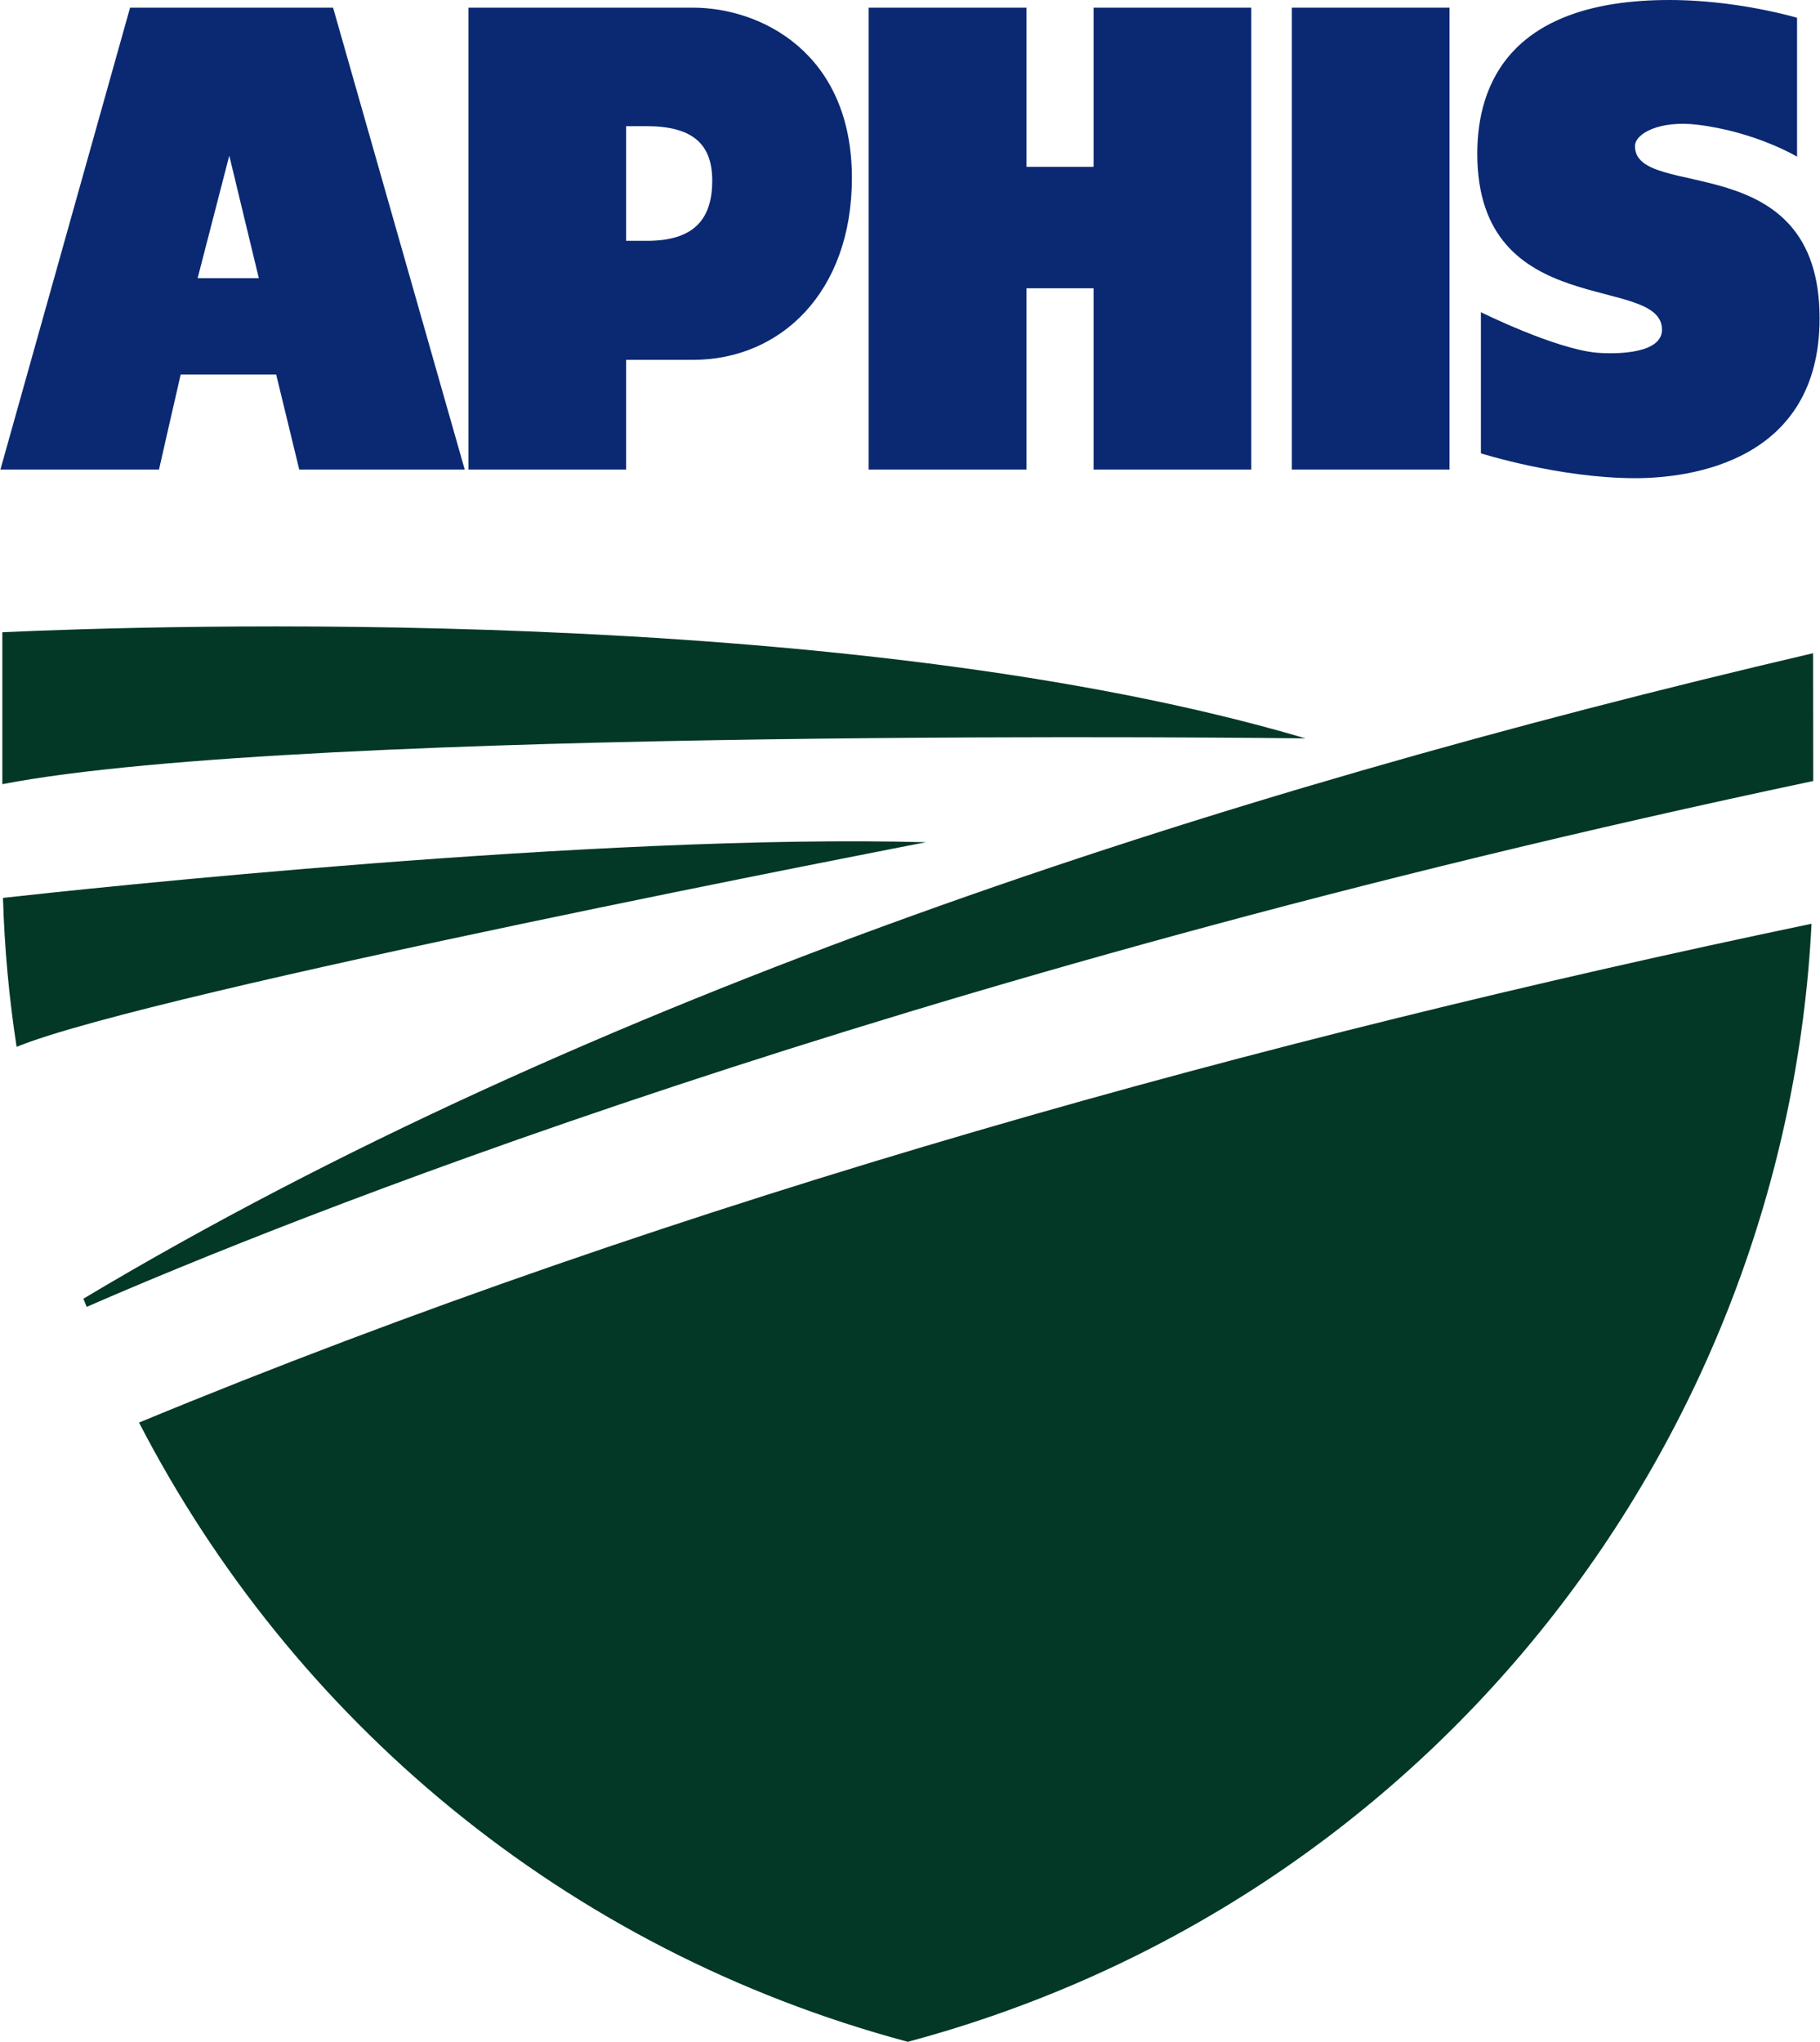
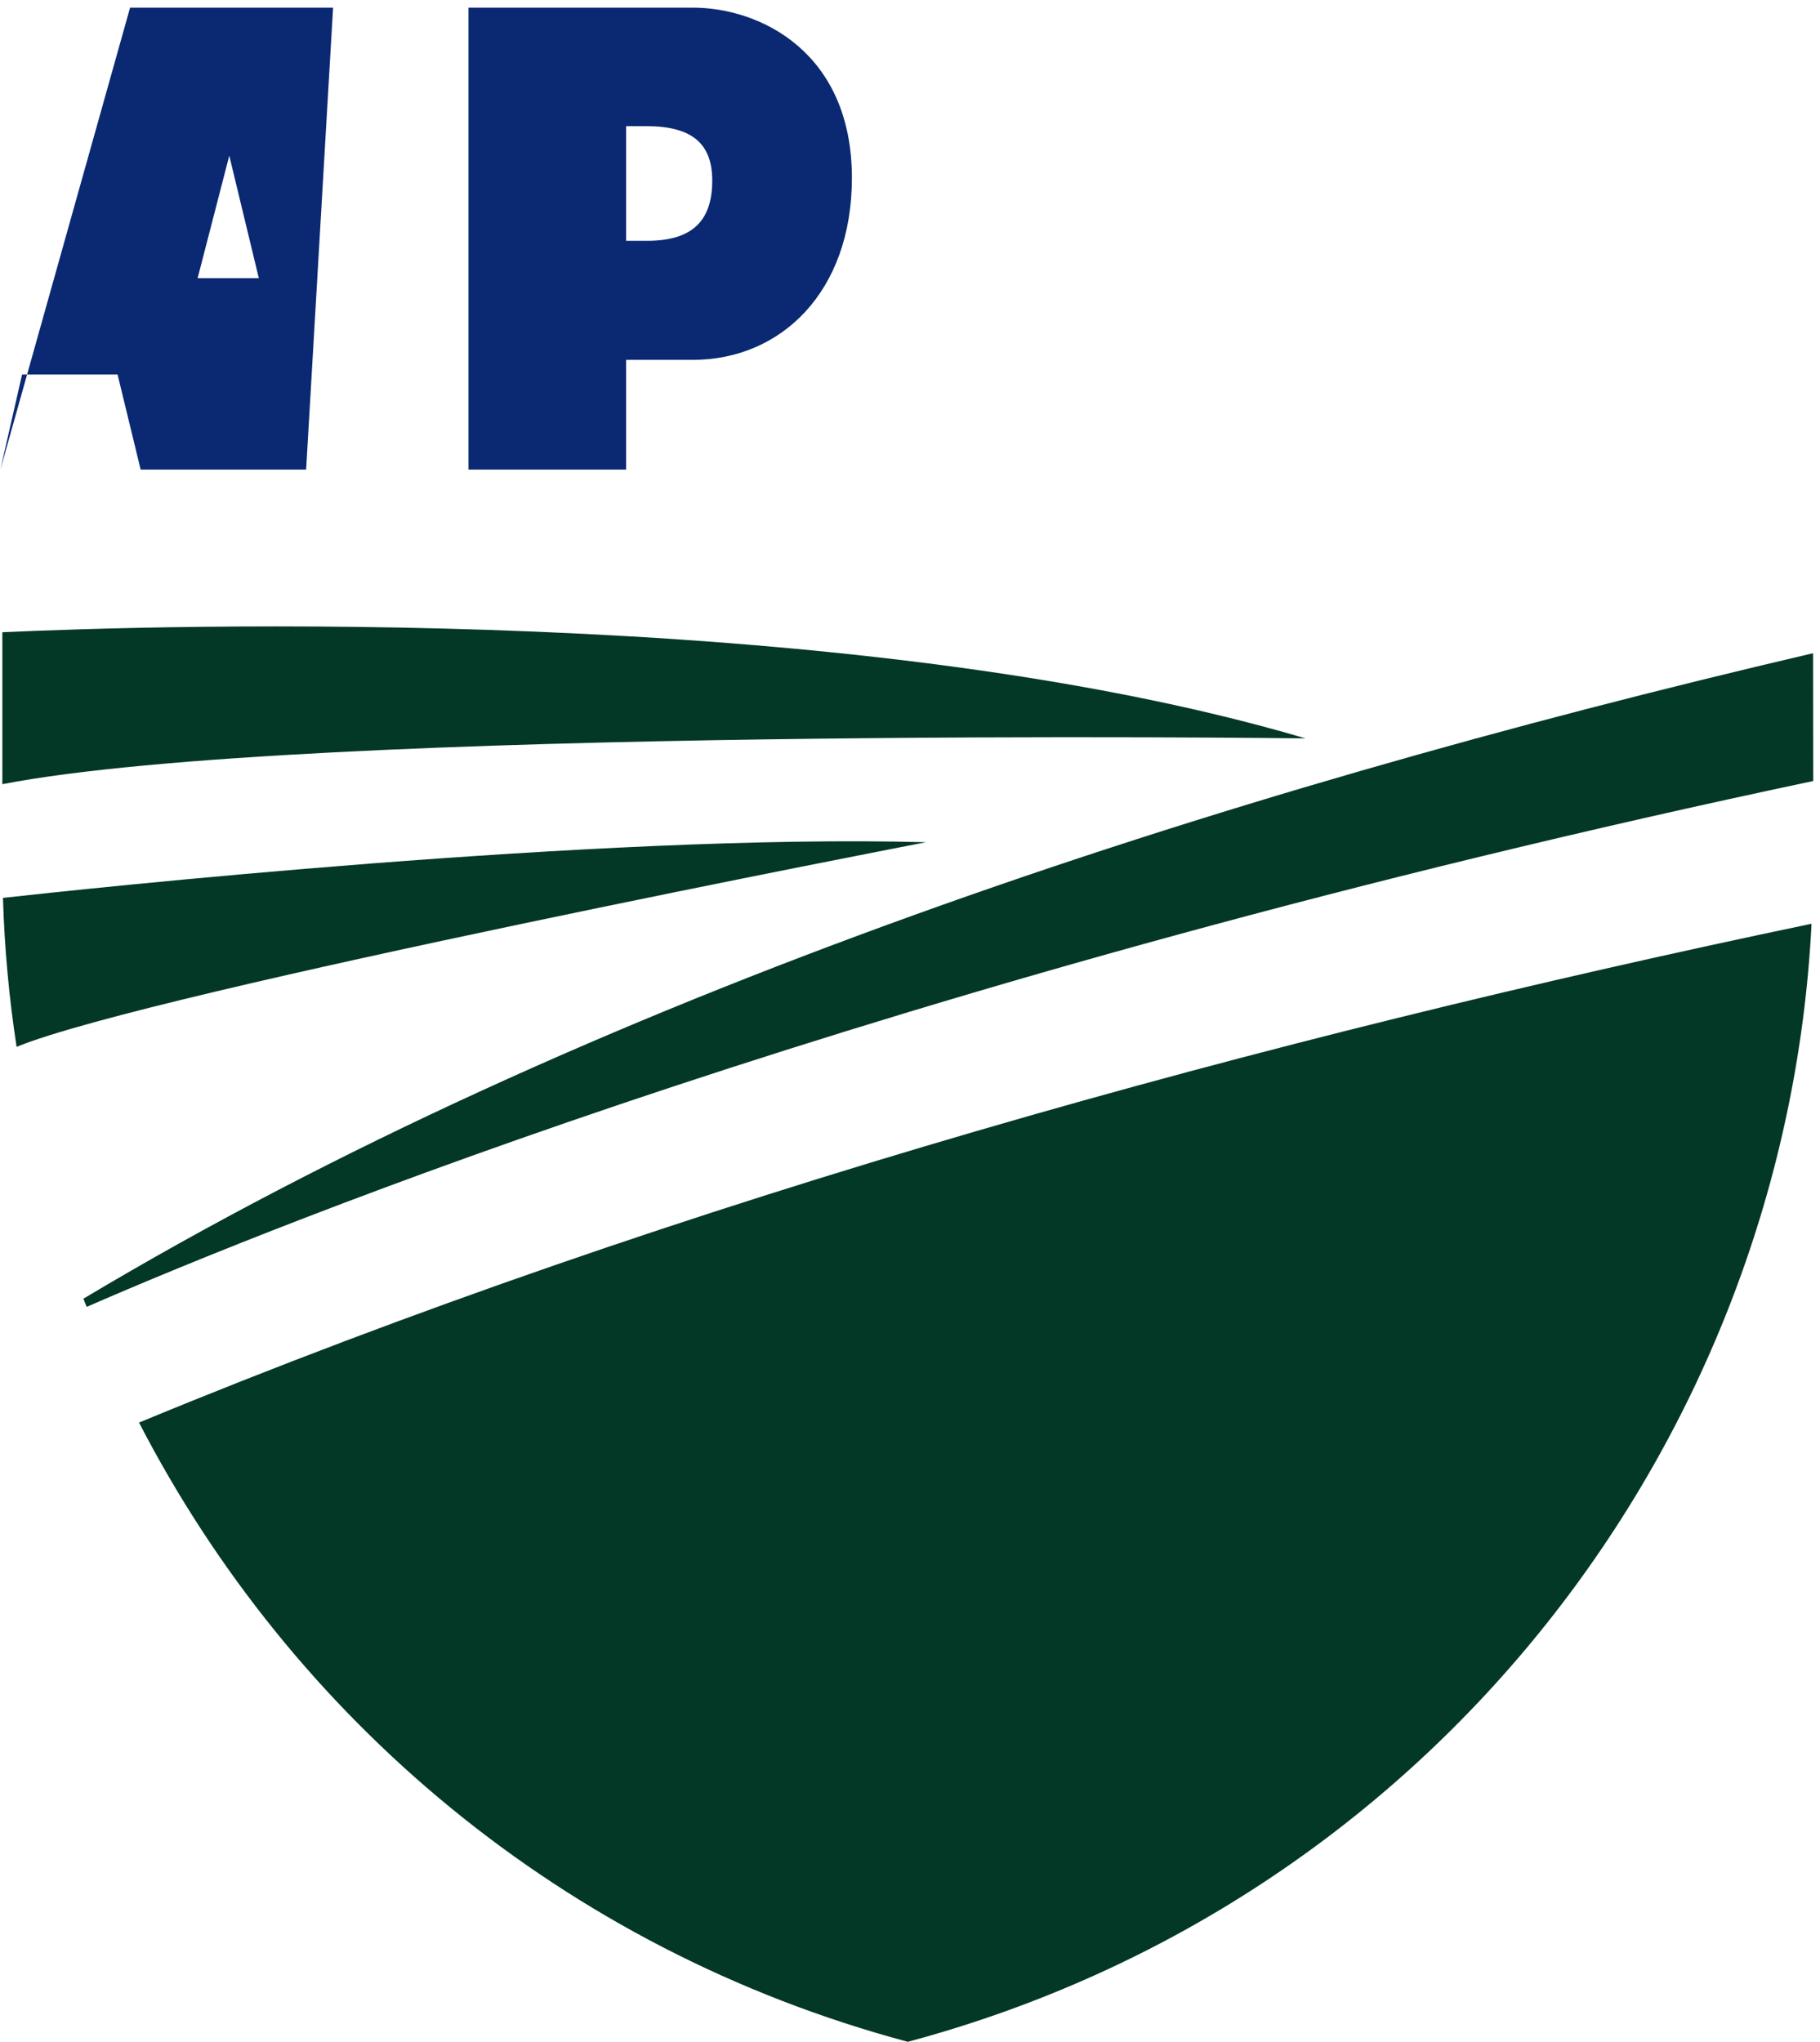
<svg xmlns="http://www.w3.org/2000/svg" version="1.1" id="Layer_1" x="0px" y="0px" width="642px" height="720px" viewBox="0 0 108.821 122.096" enable-background="new 0 0 108.821 122.096" xml:space="preserve">
  <g>
-     <path fill="#0A2972" d="M19.9,0.458H19.38H7.757L0,28.079h9.487c0,0,1.092-4.81,1.296-5.681c0.843,0,4.884,0,5.714,0   c0.207,0.857,1.379,5.681,1.379,5.681h9.899L19.9,0.458 M15.459,16.636h-3.662l1.894-7.328L15.459,16.636L15.459,16.636z" />
+     <path fill="#0A2972" d="M19.9,0.458H19.38H7.757L0,28.079c0,0,1.092-4.81,1.296-5.681c0.843,0,4.884,0,5.714,0   c0.207,0.857,1.379,5.681,1.379,5.681h9.899L19.9,0.458 M15.459,16.636h-3.662l1.894-7.328L15.459,16.636L15.459,16.636z" />
    <path fill="#0A2972" d="M41.421,0.458H27.998v27.621h9.429v-6.56h3.994c5.269,0,9.514-4.067,9.514-10.876   C50.935,3.135,45.467,0.458,41.421,0.458 M37.427,7.544h1.216c2.767,0,3.938,1.073,3.938,3.257c0,2.44-1.228,3.6-3.908,3.6h-1.245   V7.544L37.427,7.544z" />
-     <path fill="#0A2972" d="M74.137,0.458h-8.744v9.52h-4.018v-9.52h-9.437v27.621h9.437V17.24h4.018c0,0,0,1.497,0,10.839h9.432V0.458   H74.137L74.137,0.458z" />
-     <polygon fill="#0A2972" points="85.991,0.458 77.25,0.458 77.25,28.079 86.684,28.079 86.684,0.458 85.991,0.458  " />
-     <path fill="#0A2972" d="M97.776,8.736c0-0.741,1.463-1.562,3.77-1.274c3.475,0.43,5.926,1.907,5.926,1.907V1.063l-0.518-0.141   C104.631,0.335,102.108,0,99.834,0c-9.484,0-11.49,5.001-11.49,9.188c0,10.104,11.049,7.15,11.049,10.527   c0,1.392-2.527,1.483-3.889,1.378c-2.506-0.223-6.943-2.424-6.943-2.424v8.439c0,0,4.686,1.486,9.232,1.486   c3.279,0,11.027-0.98,11.027-9.561C108.821,8.665,97.776,12.052,97.776,8.736L97.776,8.736z" />
  </g>
  <g>
    <path fill="#023825" d="M108.44,46.703l-0.008-7.643c-35.768,8.351-73.41,20.631-103.468,38.6c0.063,0.162,0.134,0.324,0.197,0.488   C16.514,73.2,52.947,58.44,108.44,46.703L108.44,46.703z" />
    <path fill="#023825" d="M0.116,46.892c18.086-3.497,77.953-2.738,77.953-2.738c-27.568-8.145-69.13-6.754-77.953-6.347V46.892   L0.116,46.892z" />
    <path fill="#023825" d="M55.364,50.364c-19.511-0.53-50.554,2.81-55.21,3.328c0.089,3.002,0.364,5.976,0.815,8.908   C8.953,59.315,55.364,50.364,55.364,50.364L55.364,50.364z" />
    <path fill="#023825" d="M54.28,122.096c31.408-8.408,52.506-36.049,54.059-66.858c-32.379,6.768-67.44,16.34-100.047,29.829   C17.402,102.69,33.606,116.563,54.28,122.096L54.28,122.096z" />
  </g>
</svg>